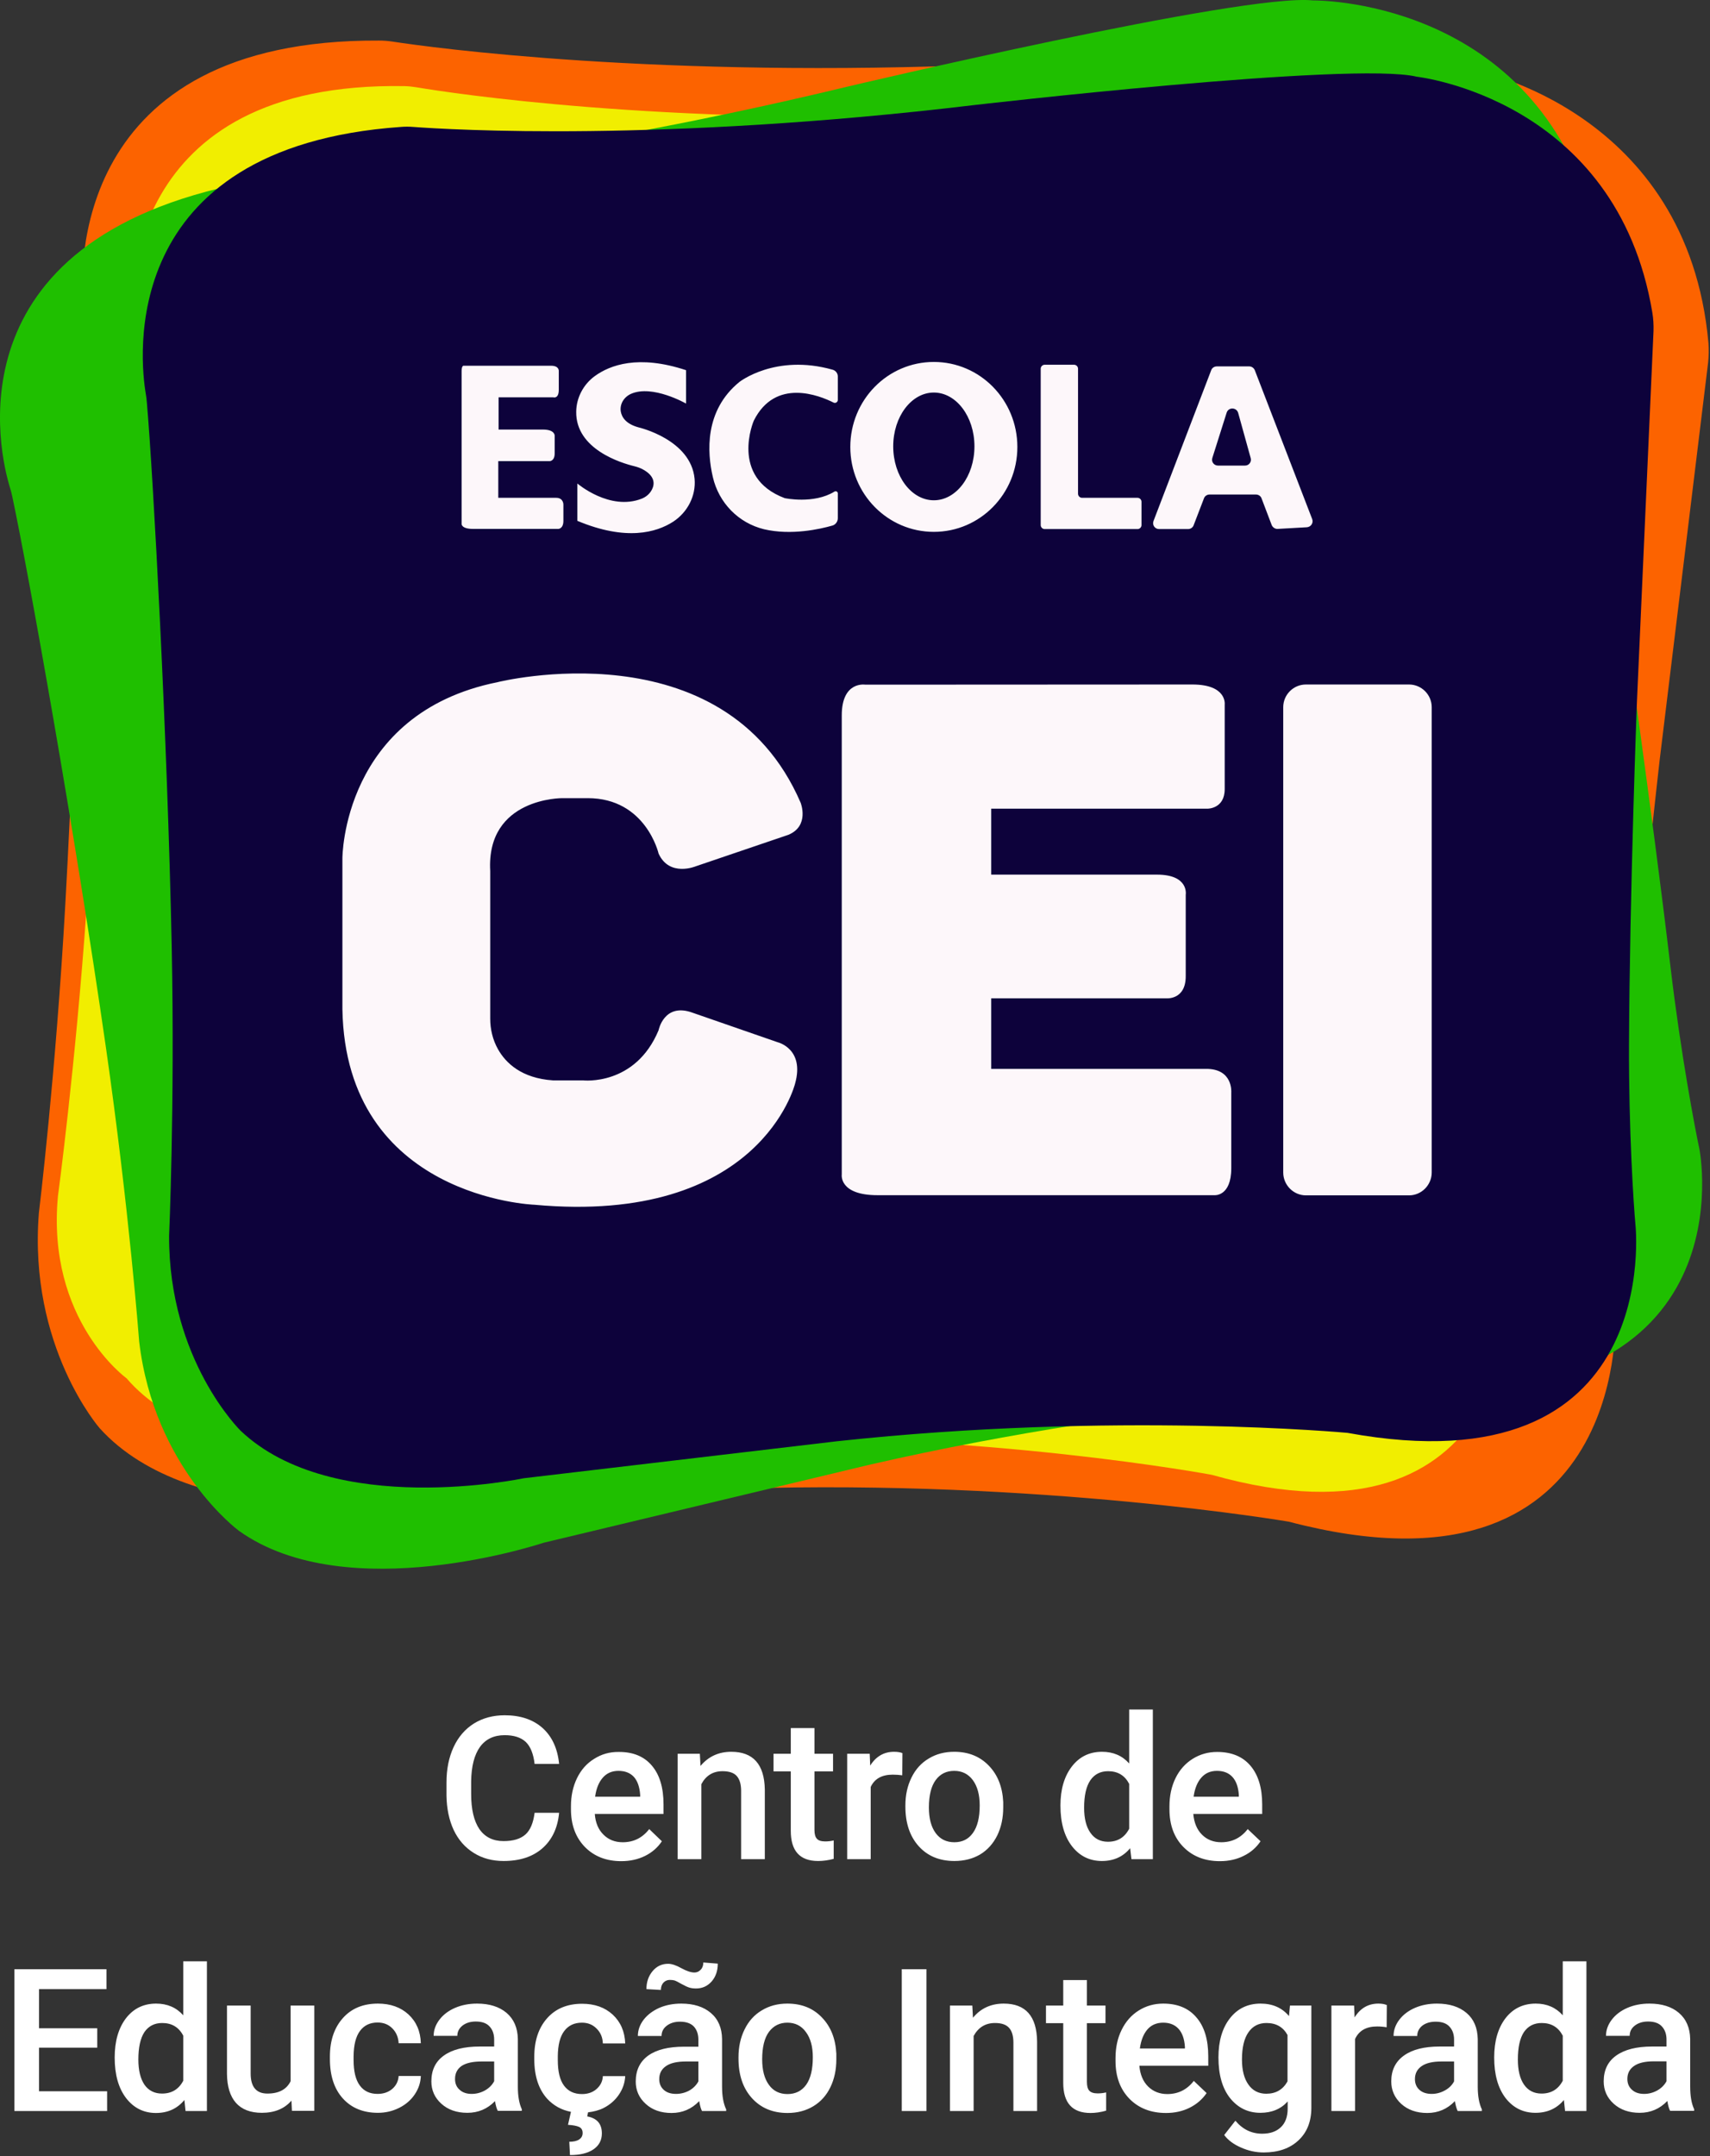
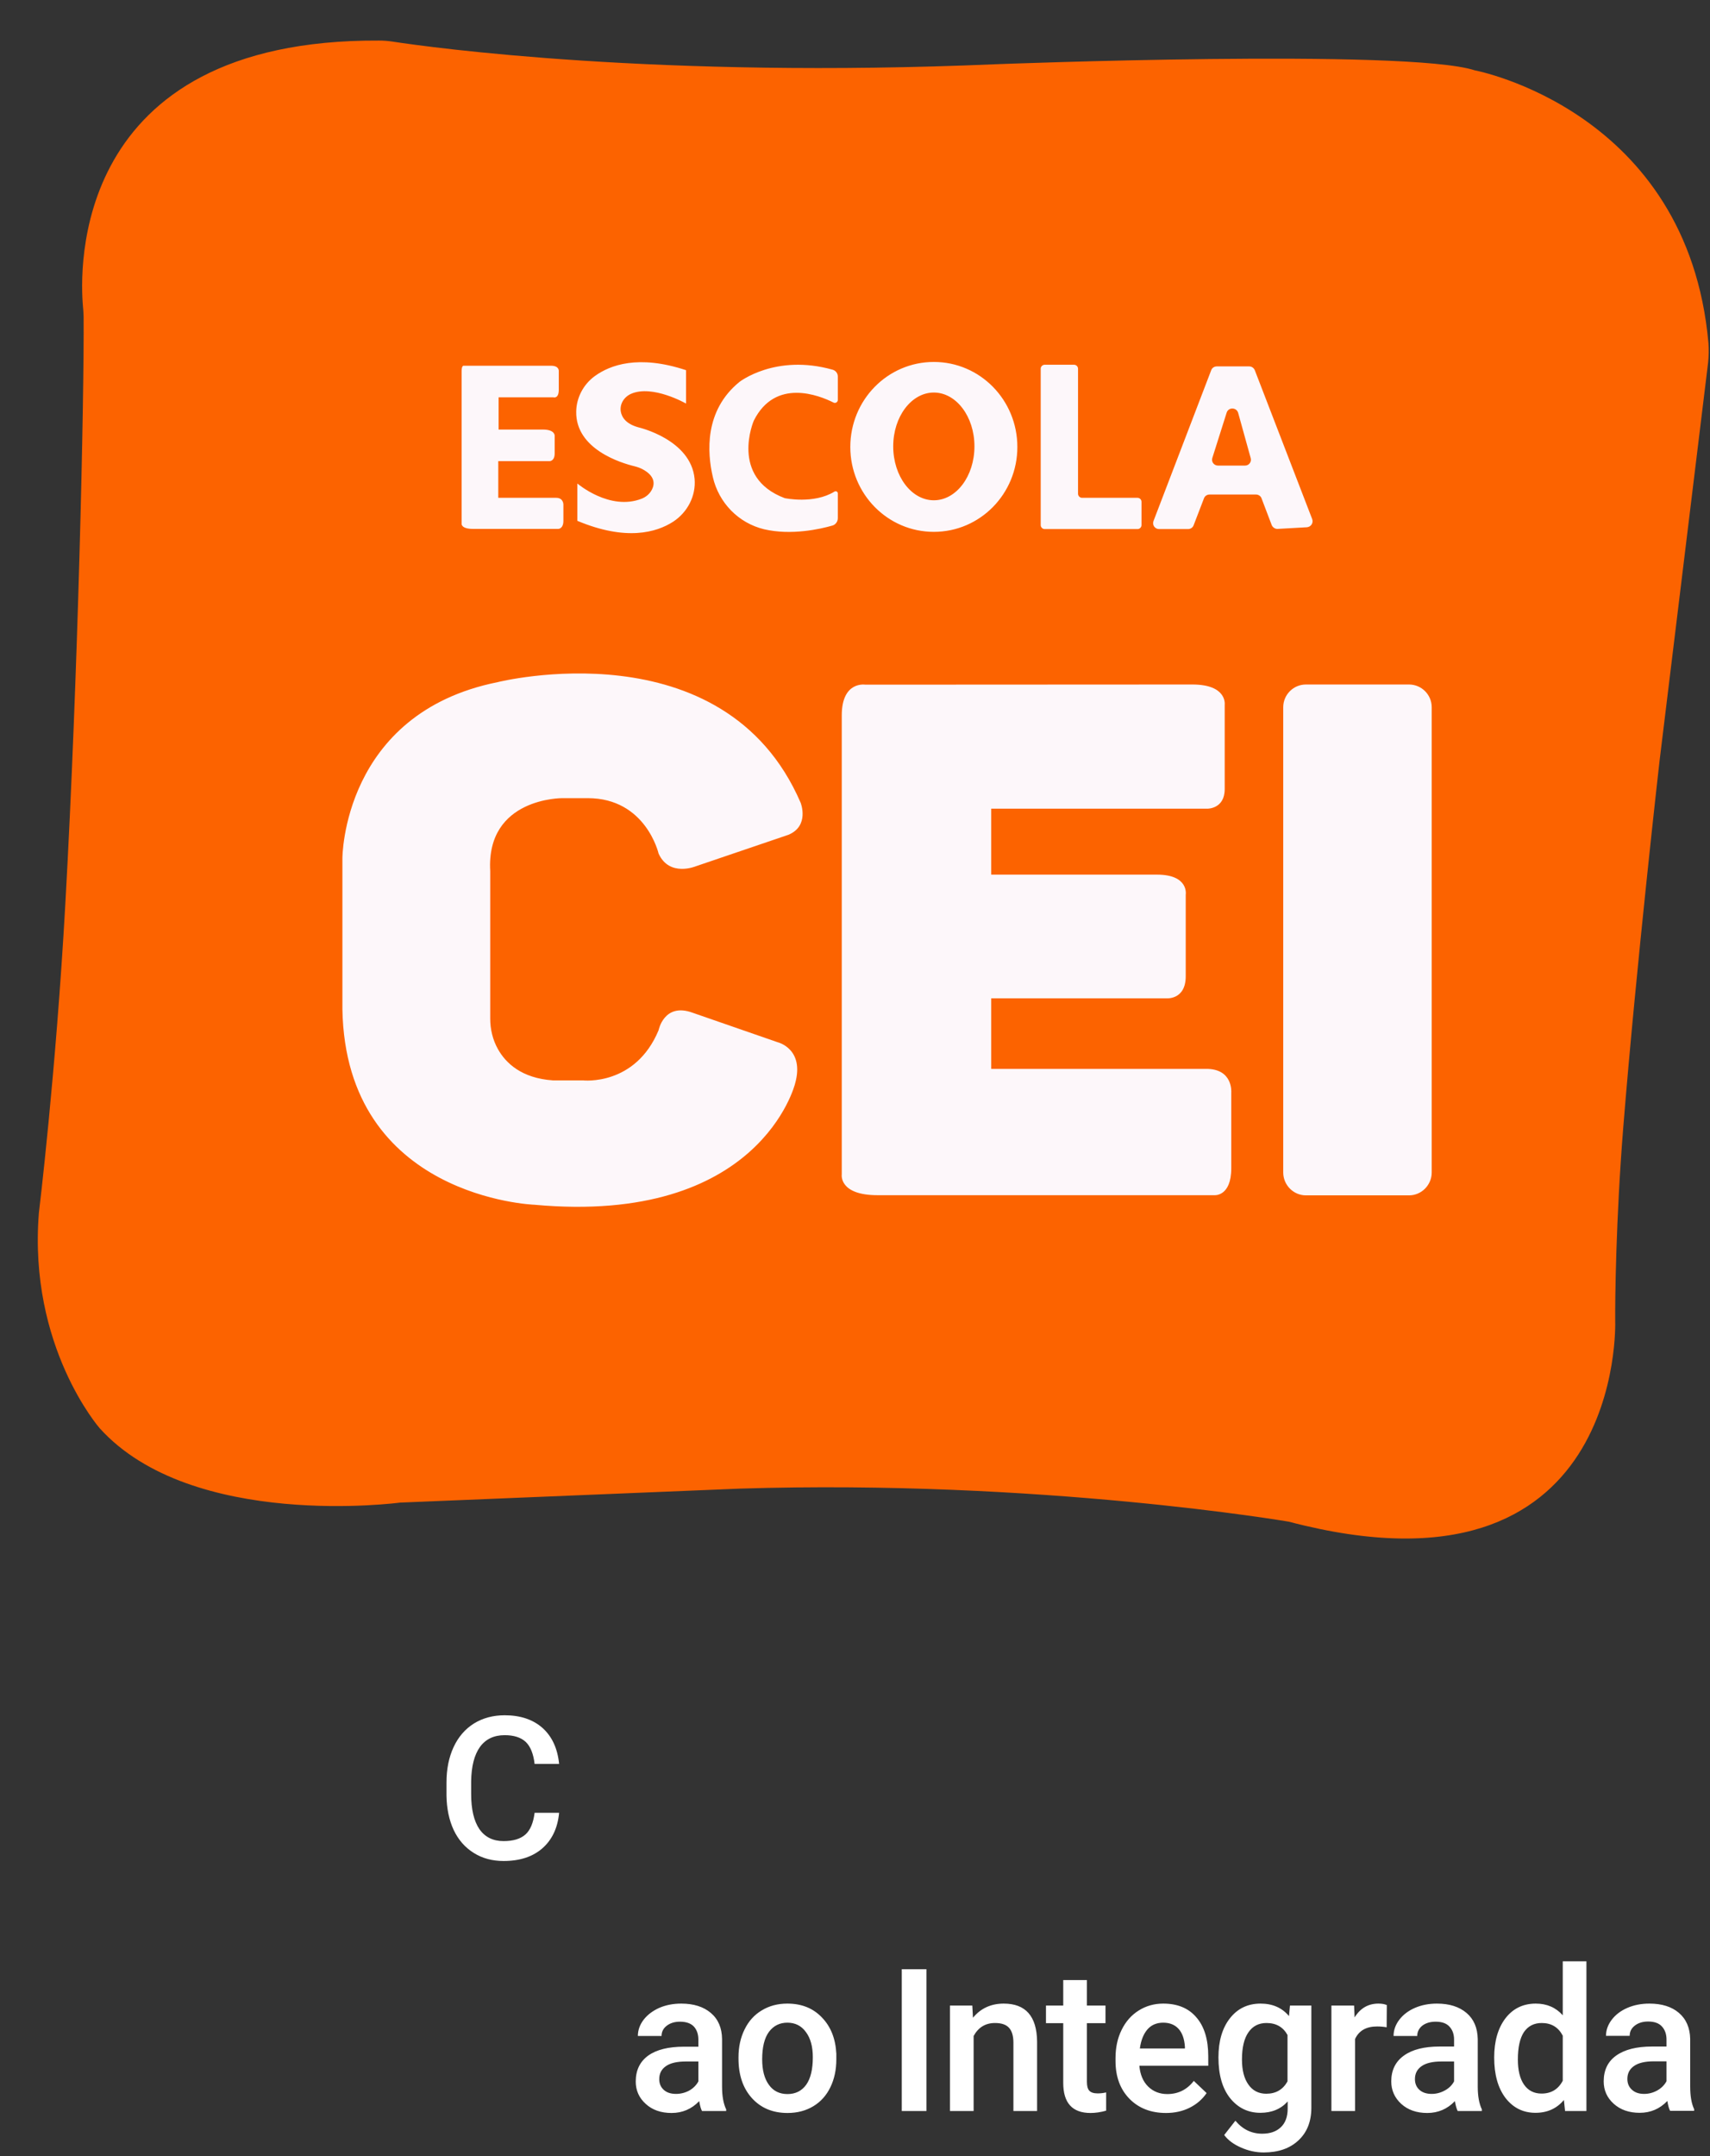
<svg xmlns="http://www.w3.org/2000/svg" width="1040" height="1311" viewBox="0 0 1040 1311" fill="none">
  <rect x="0" y="0" width="1040" height="1311" fill="#333333" stroke="none" />
  <path d="M230.546 24.664C233.213 24.664 235.88 24.864 238.546 25.264C262.646 28.964 400.146 47.864 605.346 39.064C605.346 39.064 855.946 29.364 896.946 42.764C896.946 42.764 1026.45 67.064 1039.05 208.564C1039.35 212.564 1039.25 216.564 1038.85 220.464L1009.35 462.364C1009.35 462.364 995.246 586.164 987.246 685.464C982.746 741.664 982.246 790.364 982.346 803.264C982.346 803.264 988.546 978.964 783.846 925.164C783.846 925.164 632.946 899.364 449.846 905.064L243.246 913.564C243.246 913.564 116.746 930.464 60.647 868.364C60.647 868.364 17.146 818.764 23.646 737.464C23.646 737.464 33.946 653.164 39.746 549.364C47.446 412.064 51.246 241.164 50.846 192.264C50.779 190.198 50.646 188.164 50.446 186.164C48.646 165.664 42.346 23.664 230.546 24.664Z" fill="#FC6300" />
-   <path d="M246.046 52.364C248.446 52.431 250.846 52.664 253.246 53.064C275.146 56.764 400.246 75.864 587.246 70.064C587.246 70.064 815.746 63.864 852.846 76.764C852.846 76.764 970.446 100.864 979.846 232.664C980.146 236.364 979.946 240.164 979.546 243.764L949.146 468.564C949.146 468.564 934.446 583.564 925.746 675.864C920.846 728.164 919.646 773.464 919.546 785.464C919.546 785.464 922.646 949.064 736.946 896.664C736.946 896.664 599.846 870.964 432.946 874.164L244.546 879.764C244.546 879.764 127.146 896.364 76.946 837.964C76.946 837.964 28.146 802.764 35.246 727.164C35.246 727.164 45.846 648.864 52.646 552.264C61.746 424.564 79.446 251.864 79.746 206.364C79.746 204.431 79.68 202.531 79.546 200.664C78.146 181.564 74.546 49.364 246.046 52.364Z" fill="#F1EE00" />
-   <path d="M149.746 110.964C152.346 110.498 154.946 110.197 157.546 110.064C181.546 108.864 318.446 100.164 515.446 52.664C515.446 52.664 756.346 -4.336 798.546 0.264C798.546 0.264 928.546 -1.736 967.646 127.864C968.746 131.464 969.446 135.264 969.646 138.964L987.046 370.264C987.046 370.264 1004.85 493.564 1015.95 587.664C1022.25 640.964 1030.95 686.464 1033.55 698.564C1033.55 698.564 1064.95 856.364 856.446 845.264C856.446 845.264 705.446 850.064 529.146 890.464L330.646 937.964C330.646 937.964 211.346 977.964 145.246 930.664C145.246 930.664 93.746 892.764 84.647 815.664C84.647 815.664 78.546 735.064 64.446 637.064C45.846 507.464 17.146 347.264 7.446 301.764C7.046 299.831 6.546 297.931 5.946 296.064C0.246 277.364 -32.754 146.064 149.746 110.964Z" fill="#1FBF00" />
-   <path d="M243.846 77.164C246.313 76.964 248.78 76.964 251.246 77.164C273.846 78.864 402.446 86.564 591.746 63.964C591.746 63.964 822.846 37.164 861.746 46.664C861.746 46.664 983.346 60.064 1004.95 190.164C1005.55 193.764 1005.75 197.464 1005.65 201.164L995.547 427.064C995.547 427.064 991.146 542.664 990.746 635.064C990.546 687.364 993.547 732.464 994.647 744.464C994.647 744.464 1012.75 906.564 819.547 871.164C819.547 871.164 678.147 857.964 509.047 876.264L318.446 898.764C318.446 898.764 202.646 923.364 146.346 869.864C146.346 869.864 102.546 827.064 102.846 751.364C102.846 751.364 106.346 672.664 104.446 576.164C101.846 448.564 93.246 290.164 89.346 244.964C89.213 243.098 88.98 241.198 88.647 239.264C85.447 220.464 69.646 89.464 243.846 77.164Z" fill="#0D023B" />
  <path fill-rule="evenodd" clip-rule="evenodd" d="M342.646 306.764V316.664C342.646 321.564 339.546 321.564 339.546 321.564H287.646C280.546 321.564 280.746 318.564 280.746 318.564V225.664C280.746 222.364 281.846 222.364 281.846 222.364H335.146C340.246 222.364 339.846 225.664 339.846 225.664V236.964C339.846 242.664 336.546 241.564 336.546 241.564H303.246V261.164H330.246C337.646 261.164 337.346 264.964 337.346 264.964V275.664C337.346 280.364 334.346 280.364 334.346 280.364H303.046V302.664H338.246C342.746 302.664 342.646 306.764 342.646 306.764ZM422.446 291.164C423.346 301.464 418.146 311.464 409.446 317.164C399.246 323.764 380.746 329.064 351.146 316.664V293.964C351.146 293.964 370.846 310.864 390.346 303.164C393.046 302.064 395.246 300.164 396.546 297.564C398.146 294.364 398.446 289.764 391.646 285.764C389.846 284.664 387.846 283.964 385.846 283.464C377.946 281.564 350.046 273.164 350.446 250.264C350.546 241.764 354.846 233.664 361.746 228.664C370.946 221.964 388.246 215.464 417.246 225.064V245.364C417.246 245.364 396.846 233.664 383.746 239.464C379.546 241.364 376.846 245.564 377.546 250.164C378.146 253.664 380.646 257.764 388.446 259.864C388.446 259.864 420.246 267.164 422.446 291.164ZM509.546 228.864V243.164C509.546 244.464 508.146 245.364 506.946 244.764C498.446 240.464 471.546 229.564 458.446 255.764C458.446 255.764 443.546 290.164 477.246 302.864C477.246 302.864 494.946 306.664 507.546 298.864C508.446 298.364 509.546 298.964 509.546 299.964V315.064C509.546 317.164 508.146 319.064 506.146 319.564C498.846 321.664 481.246 325.664 464.646 321.764C449.046 317.964 437.146 305.664 433.546 290.064C430.046 275.064 428.346 249.664 449.646 232.264C449.646 232.264 471.546 214.964 506.346 224.764C508.246 225.264 509.546 226.964 509.546 228.864ZM618.746 271.764C618.746 300.264 596.046 323.364 567.946 323.364C539.846 323.364 517.146 300.264 517.146 271.764C517.146 243.164 539.846 220.064 567.946 220.064C596.046 220.064 618.746 243.164 618.746 271.764ZM592.646 271.364C592.646 253.264 581.546 238.664 567.946 238.664C554.346 238.664 543.246 253.264 543.246 271.364C543.246 289.564 554.346 304.164 567.946 304.164C581.546 304.164 592.646 289.564 592.646 271.364ZM694.246 305.064V319.264C694.246 320.564 693.146 321.664 691.846 321.664H635.346C634.046 321.664 632.946 320.564 632.946 319.264V224.164C632.946 222.864 634.046 221.764 635.346 221.764H653.246C654.546 221.764 655.646 222.864 655.646 224.164V300.164C655.646 301.564 656.746 302.664 658.146 302.664H691.846C693.146 302.664 694.246 303.764 694.246 305.064ZM794.846 320.564L777.046 321.564C775.546 321.664 774.046 320.664 773.446 319.264L767.246 302.964C766.746 301.564 765.346 300.664 763.846 300.664H735.646C734.146 300.664 732.746 301.564 732.246 302.964L725.946 319.364C725.446 320.764 724.046 321.664 722.546 321.664H704.946C702.346 321.664 700.646 319.164 701.546 316.764L736.646 225.064C737.146 223.664 738.546 222.764 740.046 222.764H759.746C761.246 222.764 762.546 223.664 763.146 225.064L798.046 315.564C798.946 317.864 797.346 320.364 794.846 320.564ZM760.646 278.464L753.046 251.064C752.046 247.564 747.146 247.464 746.046 250.864L737.346 278.364C736.546 280.764 738.346 283.064 740.746 283.064H757.246C759.646 283.064 761.346 280.764 760.646 278.464ZM298.146 529.564V619.264C298.146 625.764 299.646 632.164 302.846 637.864C307.546 646.264 317.146 655.564 336.346 656.864H354.646C354.646 656.864 386.346 660.464 400.546 626.364C400.546 626.364 403.846 609.264 421.346 615.764L472.946 633.664C472.946 633.664 489.546 637.564 483.546 658.864C483.546 658.864 462.346 745.064 324.946 732.464C324.946 732.464 210.246 728.364 208.246 613.564V521.764C208.246 521.764 208.246 433.764 302.546 414.764C302.546 414.764 440.346 380.064 486.946 488.064C486.946 488.064 492.546 502.164 479.446 507.564L423.246 526.664C423.246 526.664 407.146 533.464 400.546 518.964C400.546 518.964 392.846 485.264 357.446 485.264H342.046C342.046 485.264 295.646 484.864 298.146 529.564ZM748.846 664.164V710.264C748.846 727.664 738.546 726.664 738.546 726.664H533.746C510.046 726.664 511.946 714.064 511.946 714.064V434.964C511.946 413.864 526.246 416.264 526.246 416.264L725.146 416.164C746.446 416.164 744.846 428.364 744.846 428.364V479.764C744.846 491.864 734.346 491.664 734.346 491.664H602.846V531.764H703.646C723.246 531.764 721.146 543.964 721.146 543.964V593.564C721.146 608.164 709.246 606.964 709.246 606.964H602.846V649.864H733.346C750.046 649.664 748.846 664.164 748.846 664.164ZM870.746 429.964V712.864C870.746 720.464 864.546 726.764 856.946 726.764H794.246C786.646 726.764 780.446 720.464 780.446 712.864V429.964C780.446 422.364 786.646 416.164 794.246 416.164H856.946C864.546 416.164 870.746 422.364 870.746 429.964Z" fill="#FDF7FA" />
-   <path fill-rule="evenodd" clip-rule="evenodd" d="M23.746 1271.46H65.147V1283.46H8.746V1197.26H64.746V1209.36H23.746V1233.16H59.147V1244.96H23.746V1271.46ZM111.446 1192.46H125.846V1283.46H112.846L112.146 1276.76C107.813 1282.03 102.046 1284.66 94.846 1284.66C87.379 1284.66 81.313 1281.63 76.647 1275.56C72.046 1269.5 69.746 1261.3 69.746 1250.96C69.746 1241.1 72.013 1233.16 76.546 1227.16C81.146 1221.16 87.28 1218.16 94.946 1218.16C101.746 1218.16 107.246 1220.53 111.446 1225.26V1192.46ZM111.446 1237.66C108.78 1232.53 104.513 1229.96 98.647 1229.96C93.98 1229.96 90.379 1231.8 87.846 1235.46C85.379 1239.2 84.147 1244.76 84.147 1252.16C84.147 1258.7 85.379 1263.8 87.846 1267.46C90.379 1271.06 93.946 1272.86 98.546 1272.86C104.413 1272.86 108.713 1270.26 111.446 1265.06V1237.66ZM176.746 1219.36H191.146V1283.36H177.546L177.246 1277.16C172.979 1282.1 166.979 1284.56 159.246 1284.56C152.313 1284.56 147.046 1282.53 143.446 1278.46C139.913 1274.4 138.113 1268.53 138.046 1260.86V1219.36H152.446V1260.66C152.446 1268.8 155.846 1272.86 162.646 1272.86C169.58 1272.86 174.279 1270.36 176.746 1265.36V1219.36ZM215.046 1250.16V1252.46C215.046 1259.4 216.313 1264.56 218.846 1267.96C221.313 1271.36 224.913 1273.06 229.646 1273.06C233.246 1273.06 236.246 1272.03 238.646 1269.96C240.98 1267.9 242.246 1265.3 242.446 1262.16H255.946C255.813 1266.16 254.579 1269.9 252.246 1273.36C249.913 1276.83 246.746 1279.56 242.746 1281.56C238.746 1283.56 234.446 1284.56 229.846 1284.56C220.913 1284.56 213.813 1281.66 208.546 1275.86C203.28 1270.06 200.646 1262.06 200.646 1251.86V1250.36C200.646 1240.63 203.28 1232.83 208.546 1226.96C213.746 1221.1 220.846 1218.16 229.846 1218.16C237.446 1218.16 243.646 1220.36 248.446 1224.76C253.246 1229.23 255.746 1235.06 255.946 1242.26H242.446C242.246 1238.6 240.98 1235.6 238.646 1233.26C236.313 1230.86 233.313 1229.66 229.646 1229.66C225.046 1229.66 221.48 1231.36 218.946 1234.76C216.413 1238.16 215.113 1243.3 215.046 1250.16ZM314.946 1268.56C314.946 1274.36 315.746 1278.96 317.346 1282.36V1283.36H302.746C302.079 1282.16 301.513 1280.2 301.046 1277.46C296.446 1282.2 290.846 1284.56 284.246 1284.56C277.779 1284.56 272.513 1282.73 268.446 1279.06C264.38 1275.4 262.346 1270.86 262.346 1265.46C262.346 1258.6 264.88 1253.36 269.946 1249.76C275.013 1246.1 282.279 1244.26 291.746 1244.26H300.546V1240.06C300.546 1236.73 299.613 1234.06 297.746 1232.06C295.946 1230.06 293.146 1229.06 289.346 1229.06C286.08 1229.06 283.379 1229.9 281.246 1231.56C279.179 1233.23 278.146 1235.3 278.146 1237.76H263.746C263.746 1234.3 264.913 1231.03 267.246 1227.96C269.579 1224.9 272.746 1222.5 276.746 1220.76C280.746 1219.03 285.213 1218.16 290.146 1218.16C297.613 1218.16 303.58 1220.03 308.046 1223.76C312.513 1227.56 314.813 1232.86 314.946 1239.66V1268.56ZM300.546 1253.36H292.846C287.513 1253.36 283.479 1254.26 280.746 1256.06C278.079 1257.93 276.746 1260.56 276.746 1263.96C276.746 1266.76 277.68 1268.96 279.546 1270.56C281.346 1272.23 283.78 1273.06 286.846 1273.06C289.713 1273.06 292.413 1272.36 294.946 1270.96C297.413 1269.56 299.28 1267.7 300.546 1265.36V1253.36ZM339.246 1250.16V1252.56C339.246 1259.5 340.513 1264.66 343.046 1268.06C345.58 1271.46 349.213 1273.16 353.946 1273.16C357.546 1273.16 360.513 1272.13 362.846 1270.06C365.246 1267.93 366.513 1265.33 366.646 1262.26H380.246C380.046 1266.26 378.78 1270 376.446 1273.46C374.113 1276.93 370.98 1279.66 367.046 1281.66C364.046 1283.16 360.946 1283.86 357.646 1284.26L357.146 1286.76C363.08 1287.83 366.046 1291.26 366.046 1297.06C366.046 1301.2 364.346 1304.43 360.946 1306.76C357.546 1309.1 352.78 1310.26 346.646 1310.26L346.246 1302.16C348.846 1302.16 350.846 1301.7 352.246 1300.76C353.646 1299.83 354.346 1298.53 354.346 1296.86C354.346 1295.06 353.646 1293.83 352.246 1293.16C350.846 1292.5 348.58 1292.06 345.446 1291.86L347.246 1283.96C341.446 1282.86 336.646 1280.16 332.746 1275.96C327.546 1270.16 324.946 1262.16 324.946 1251.96V1250.46C324.946 1240.73 327.546 1232.93 332.746 1227.06C337.946 1221.2 345.046 1218.26 354.046 1218.26C361.646 1218.26 367.846 1220.46 372.646 1224.86C377.446 1229.33 379.979 1235.16 380.246 1242.36H366.646C366.513 1238.7 365.246 1235.7 362.846 1233.36C360.513 1230.96 357.546 1229.76 353.946 1229.76C349.28 1229.76 345.68 1231.46 343.146 1234.86C340.613 1238.2 339.313 1243.3 339.246 1250.16ZM401.946 1209.86L393.146 1209.36C393.146 1205.03 394.413 1201.36 396.946 1198.36C399.413 1195.43 402.546 1193.96 406.346 1193.96C408.546 1193.96 411.246 1194.86 414.446 1196.66C417.646 1198.4 420.28 1199.26 422.346 1199.26C423.813 1199.26 425.08 1198.7 426.146 1197.56C427.213 1196.5 427.746 1195.03 427.746 1193.16L436.546 1193.86C436.546 1198.2 435.313 1201.8 432.846 1204.66C430.313 1207.53 427.146 1208.96 423.346 1208.96C421.813 1208.96 420.48 1208.8 419.346 1208.46C418.213 1208.13 416.613 1207.4 414.546 1206.26C412.48 1205.06 411.013 1204.33 410.146 1204.06C409.346 1203.86 408.413 1203.76 407.346 1203.76C405.88 1203.76 404.613 1204.3 403.546 1205.36C402.48 1206.5 401.946 1208 401.946 1209.86Z" fill="white" />
  <path fill-rule="evenodd" clip-rule="evenodd" d="M439.146 1268.66C439.146 1274.4 439.98 1279 441.646 1282.46V1283.46H426.946C426.28 1282.26 425.713 1280.26 425.246 1277.46C420.646 1282.26 415.046 1284.66 408.446 1284.66C401.98 1284.66 396.746 1282.83 392.746 1279.16C388.679 1275.5 386.646 1270.96 386.646 1265.56C386.646 1258.7 389.179 1253.43 394.246 1249.76C399.313 1246.16 406.546 1244.36 415.946 1244.36H424.746V1240.16C424.746 1236.83 423.846 1234.16 422.046 1232.16C420.18 1230.16 417.346 1229.16 413.546 1229.16C410.28 1229.16 407.58 1230 405.446 1231.66C403.38 1233.26 402.346 1235.33 402.346 1237.86H387.946C387.946 1234.33 389.113 1231.03 391.446 1227.96C393.78 1224.96 396.946 1222.56 400.946 1220.76C404.946 1219.03 409.413 1218.16 414.346 1218.16C421.88 1218.16 427.88 1220.06 432.346 1223.86C436.813 1227.66 439.08 1232.96 439.146 1239.76V1268.66ZM424.746 1253.36H417.046C411.713 1253.36 407.713 1254.3 405.046 1256.16C402.313 1258.03 400.946 1260.66 400.946 1264.06C400.946 1266.8 401.879 1269 403.746 1270.66C405.546 1272.26 408.013 1273.06 411.146 1273.06C413.946 1273.06 416.613 1272.4 419.146 1271.06C421.613 1269.66 423.479 1267.8 424.746 1265.46V1253.36ZM508.646 1248.66V1252.06C508.646 1258.4 507.446 1264.03 505.046 1268.96C502.646 1273.96 499.18 1277.83 494.646 1280.56C490.113 1283.3 484.88 1284.66 478.946 1284.66C469.946 1284.66 462.713 1281.63 457.246 1275.56C451.846 1269.56 449.146 1261.56 449.146 1251.56V1250.76C449.146 1244.5 450.38 1238.86 452.846 1233.86C455.313 1228.8 458.813 1224.93 463.346 1222.26C467.813 1219.53 472.98 1218.16 478.846 1218.16C487.513 1218.16 494.513 1220.96 499.846 1226.56C505.246 1232.1 508.18 1239.46 508.646 1248.66ZM494.346 1250.76C494.346 1244.3 492.946 1239.2 490.146 1235.46C487.413 1231.66 483.646 1229.76 478.846 1229.76C474.18 1229.76 470.446 1231.63 467.646 1235.36C464.913 1239.1 463.546 1244.66 463.546 1252.06C463.546 1258.66 464.913 1263.83 467.646 1267.56C470.313 1271.3 474.08 1273.16 478.946 1273.16C483.813 1273.16 487.613 1271.26 490.346 1267.46C493.013 1263.66 494.346 1258.1 494.346 1250.76ZM548.446 1197.26H563.446V1283.46H548.446V1197.26ZM630.746 1241.16V1283.46H616.346V1241.96C616.346 1237.9 615.479 1234.9 613.746 1232.96C612.013 1230.96 609.146 1229.96 605.146 1229.96C599.346 1229.96 595.013 1232.6 592.146 1237.86V1283.46H577.746V1219.36H591.346L591.746 1226.76C596.479 1221.03 602.713 1218.16 610.446 1218.16C623.78 1218.16 630.546 1225.83 630.746 1241.16ZM667.646 1272.76C669.313 1272.76 671.013 1272.56 672.746 1272.16V1283.26C669.413 1284.2 666.246 1284.66 663.246 1284.66C652.179 1284.66 646.646 1278.56 646.646 1266.36V1230.06H636.146V1219.36H646.646V1203.86H661.046V1219.36H672.346V1230.06H661.046V1265.76C661.046 1268.23 661.513 1270 662.446 1271.06C663.446 1272.2 665.18 1272.76 667.646 1272.76ZM727.646 1226.56C732.446 1232.1 734.846 1239.96 734.846 1250.16V1255.96H692.946C693.413 1261.3 695.179 1265.5 698.246 1268.56C701.379 1271.63 705.28 1273.16 709.946 1273.16C716.546 1273.16 721.913 1270.5 726.046 1265.16L733.846 1272.56C731.246 1276.36 727.813 1279.33 723.546 1281.46C719.28 1283.6 714.48 1284.66 709.146 1284.66C700.013 1284.66 692.613 1281.8 686.946 1276.06C681.28 1270.26 678.446 1262.6 678.446 1253.06V1251.26C678.446 1244.86 679.68 1239.16 682.146 1234.16C684.613 1229.1 688.08 1225.16 692.546 1222.36C697.013 1219.56 701.98 1218.16 707.446 1218.16C716.18 1218.16 722.913 1220.96 727.646 1226.56ZM720.646 1244.36C720.313 1239.56 719.013 1235.93 716.746 1233.46C714.479 1231 711.38 1229.76 707.446 1229.76C703.446 1229.76 700.246 1231.13 697.846 1233.86C695.446 1236.66 693.913 1240.53 693.246 1245.46H720.646V1244.36ZM784.546 1219.36H797.546V1281.46C797.546 1289.86 794.913 1296.5 789.646 1301.36C784.446 1306.23 777.413 1308.66 768.546 1308.66C763.813 1308.66 759.213 1307.66 754.746 1305.66C750.279 1303.73 746.88 1301.2 744.546 1298.06L751.346 1289.36C755.746 1294.63 761.18 1297.26 767.646 1297.26C772.446 1297.26 776.213 1295.96 778.946 1293.36C781.746 1290.76 783.146 1286.96 783.146 1281.96V1277.66C779.013 1282.26 773.48 1284.56 766.546 1284.56C759.08 1284.56 752.946 1281.6 748.146 1275.66C743.413 1269.73 741.046 1261.46 741.046 1250.86C741.046 1240.93 743.38 1233 748.046 1227.06C752.713 1221.13 758.913 1218.16 766.646 1218.16C773.98 1218.16 779.746 1220.7 783.946 1225.76L784.546 1219.36ZM783.046 1237.26C780.38 1232.4 776.113 1229.96 770.246 1229.96C765.513 1229.96 761.846 1231.86 759.246 1235.66C756.646 1239.4 755.346 1244.9 755.346 1252.16C755.346 1258.63 756.646 1263.7 759.246 1267.36C761.846 1271.1 765.48 1272.96 770.146 1272.96C775.946 1272.96 780.246 1270.46 783.046 1265.46V1237.26ZM838.346 1218.16C840.413 1218.16 842.113 1218.46 843.446 1219.06L843.346 1232.56C841.48 1232.23 839.546 1232.06 837.546 1232.06C830.946 1232.06 826.48 1234.6 824.146 1239.66V1283.46H809.746V1219.36H823.546L823.846 1226.56C827.313 1220.96 832.146 1218.16 838.346 1218.16ZM898.746 1268.66C898.746 1274.4 899.579 1279 901.246 1282.46V1283.46H886.546C885.88 1282.2 885.313 1280.2 884.846 1277.46C880.246 1282.26 874.646 1284.66 868.046 1284.66C861.58 1284.66 856.313 1282.83 852.246 1279.16C848.179 1275.43 846.146 1270.86 846.146 1265.46C846.146 1258.66 848.713 1253.43 853.846 1249.76C858.913 1246.1 866.146 1244.26 875.546 1244.26H884.346V1240.06C884.346 1236.8 883.413 1234.16 881.546 1232.16C879.746 1230.16 876.946 1229.16 873.146 1229.16C869.88 1229.16 867.18 1229.96 865.046 1231.56C862.98 1233.23 861.946 1235.33 861.946 1237.86H847.546C847.546 1234.33 848.713 1231.03 851.046 1227.96C853.38 1224.9 856.546 1222.5 860.546 1220.76C864.546 1219.03 869.013 1218.16 873.946 1218.16C881.48 1218.16 887.48 1220.06 891.946 1223.86C896.346 1227.6 898.613 1232.9 898.746 1239.76V1268.66ZM884.346 1253.36H876.646C871.313 1253.36 867.313 1254.3 864.646 1256.16C861.913 1258.03 860.546 1260.66 860.546 1264.06C860.546 1266.8 861.48 1269 863.346 1270.66C865.146 1272.26 867.613 1273.06 870.746 1273.06C873.546 1273.06 876.213 1272.36 878.746 1270.96C881.213 1269.63 883.08 1267.8 884.346 1265.46V1253.36ZM950.446 1192.46H964.846V1283.46H951.846L951.146 1276.76C946.813 1281.96 941.046 1284.56 933.846 1284.56C926.38 1284.56 920.313 1281.56 915.646 1275.56C911.046 1269.5 908.746 1261.3 908.746 1250.96C908.746 1241.1 911.013 1233.16 915.546 1227.16C920.146 1221.16 926.313 1218.16 934.046 1218.16C940.78 1218.16 946.246 1220.53 950.446 1225.26V1192.46ZM950.446 1237.66C947.78 1232.53 943.513 1229.96 937.646 1229.96C932.98 1229.96 929.38 1231.8 926.846 1235.46C924.38 1239.2 923.146 1244.76 923.146 1252.16C923.146 1258.7 924.38 1263.76 926.846 1267.36C929.38 1271.03 932.946 1272.86 937.546 1272.86C943.413 1272.86 947.713 1270.26 950.446 1265.06V1237.66ZM1030.35 1282.36V1283.36H1015.75C1015.08 1282.16 1014.51 1280.16 1014.05 1277.36C1009.45 1282.16 1003.85 1284.56 997.246 1284.56C990.779 1284.56 985.513 1282.73 981.446 1279.06C977.38 1275.4 975.346 1270.86 975.346 1265.46C975.346 1258.6 977.88 1253.36 982.946 1249.76C988.08 1246.1 995.346 1244.26 1004.75 1244.26H1013.55V1240.06C1013.55 1236.73 1012.61 1234.06 1010.75 1232.06C1008.95 1230.06 1006.15 1229.06 1002.35 1229.06C999.08 1229.06 996.379 1229.9 994.246 1231.56C992.179 1233.16 991.146 1235.23 991.146 1237.76H976.746C976.746 1234.3 977.913 1231.03 980.246 1227.96C982.579 1224.9 985.746 1222.5 989.746 1220.76C993.746 1219.03 998.213 1218.16 1003.15 1218.16C1010.68 1218.16 1016.65 1220.03 1021.05 1223.76C1025.51 1227.56 1027.81 1232.86 1027.95 1239.66V1268.56C1027.95 1274.36 1028.75 1278.96 1030.35 1282.36ZM1013.55 1253.26H1005.85C1000.51 1253.26 996.513 1254.2 993.846 1256.06C991.113 1257.93 989.746 1260.56 989.746 1263.96C989.746 1266.7 990.68 1268.9 992.546 1270.56C994.346 1272.23 996.813 1273.06 999.946 1273.06C1002.75 1273.06 1005.41 1272.36 1007.95 1270.96C1010.41 1269.56 1012.28 1267.7 1013.55 1265.36V1253.26ZM286.546 1083.06V1090.66C286.546 1100 288.213 1107.13 291.546 1112.06C294.946 1116.93 299.846 1119.36 306.246 1119.36C312.113 1119.36 316.546 1118.03 319.546 1115.36C322.48 1112.76 324.346 1108.36 325.146 1102.16H340.046C339.18 1111.36 335.78 1118.56 329.846 1123.76C323.98 1128.9 316.113 1131.46 306.246 1131.46C299.379 1131.46 293.346 1129.83 288.146 1126.56C282.88 1123.3 278.813 1118.66 275.946 1112.66C273.146 1106.66 271.68 1099.7 271.546 1091.76V1083.76C271.546 1075.63 272.98 1068.46 275.846 1062.26C278.713 1056.06 282.846 1051.26 288.246 1047.86C293.646 1044.53 299.88 1042.86 306.946 1042.86C316.48 1042.86 324.146 1045.43 329.946 1050.56C335.746 1055.76 339.113 1063.06 340.046 1072.46H325.146C324.413 1066.26 322.613 1061.8 319.746 1059.06C316.813 1056.33 312.546 1054.96 306.946 1054.96C300.413 1054.96 295.413 1057.33 291.946 1062.06C288.48 1066.86 286.68 1073.86 286.546 1083.06Z" fill="white" />
-   <path fill-rule="evenodd" clip-rule="evenodd" d="M396.446 1073.46C401.18 1079 403.546 1086.86 403.546 1097.06V1102.86H361.746C362.146 1108.2 363.913 1112.4 367.046 1115.46C370.113 1118.53 374.013 1120.06 378.746 1120.06C385.346 1120.06 390.713 1117.4 394.846 1112.06L402.546 1119.46C400.013 1123.26 396.613 1126.23 392.346 1128.36C388.013 1130.5 383.18 1131.56 377.846 1131.56C368.78 1131.56 361.413 1128.7 355.746 1122.96C350.079 1117.16 347.246 1109.5 347.246 1099.96V1098.16C347.246 1091.83 348.48 1086.13 350.946 1081.06C353.413 1076 356.88 1072.1 361.346 1069.36C365.813 1066.5 370.779 1065.1 376.246 1065.16C384.979 1065.1 391.713 1067.86 396.446 1073.46ZM389.346 1091.26C389.013 1086.46 387.746 1082.83 385.546 1080.36C383.28 1077.9 380.146 1076.66 376.146 1076.66C372.213 1076.66 369.046 1078.03 366.646 1080.76C364.18 1083.56 362.613 1087.43 361.946 1092.36H389.346V1091.26ZM465.146 1087.96V1130.36H450.746V1088.86C450.746 1084.8 449.846 1081.76 448.046 1079.76C446.313 1077.83 443.446 1076.86 439.446 1076.86C433.646 1076.86 429.346 1079.5 426.546 1084.76V1130.36H412.146V1066.26H425.646L426.046 1073.66C430.846 1067.93 437.079 1065.06 444.746 1065.06C458.079 1065.06 464.88 1072.7 465.146 1087.96ZM501.946 1119.56C503.613 1119.56 505.313 1119.36 507.046 1118.96V1130.16C503.78 1131.03 500.613 1131.46 497.546 1131.46C486.48 1131.46 480.946 1125.36 480.946 1113.16V1076.96H470.446V1066.26H480.946V1050.66H495.346V1066.26H506.646V1076.96H495.346V1112.66C495.346 1115.13 495.846 1116.9 496.846 1117.96C497.78 1119.03 499.48 1119.56 501.946 1119.56ZM543.746 1065.06C545.813 1065.06 547.513 1065.33 548.846 1065.86L548.746 1079.36C546.879 1079.1 544.946 1078.96 542.946 1078.96C536.346 1078.96 531.88 1081.46 529.546 1086.46V1130.36H515.246V1066.26H528.946L529.246 1073.46C532.779 1067.86 537.613 1065.06 543.746 1065.06ZM610.146 1095.56V1098.96C610.146 1105.23 608.946 1110.86 606.546 1115.86C604.08 1120.86 600.613 1124.73 596.146 1127.46C591.613 1130.13 586.38 1131.46 580.446 1131.46C571.38 1131.46 564.146 1128.46 558.746 1122.46C553.346 1116.46 550.646 1108.43 550.646 1098.36V1097.66C550.646 1091.4 551.88 1085.76 554.346 1080.76C556.813 1075.7 560.313 1071.83 564.846 1069.16C569.313 1066.43 574.48 1065.06 580.346 1065.06C588.946 1065.06 595.946 1067.86 601.346 1073.46C606.746 1079 609.68 1086.36 610.146 1095.56ZM595.846 1097.66C595.846 1091.2 594.446 1086.06 591.646 1082.26C588.846 1078.53 585.08 1076.66 580.346 1076.66C575.613 1076.66 571.88 1078.5 569.146 1082.16C566.346 1085.9 564.946 1091.5 564.946 1098.96C564.946 1105.56 566.313 1110.73 569.046 1114.46C571.78 1118.2 575.58 1120.06 580.446 1120.06C585.313 1120.06 589.079 1118.16 591.746 1114.36C594.479 1110.56 595.846 1105 595.846 1097.66ZM686.746 1039.36H701.146V1130.36H688.146L687.346 1123.66C683.08 1128.86 677.346 1131.46 670.146 1131.46C662.68 1131.46 656.613 1128.46 651.946 1122.46C647.28 1116.4 644.946 1108.16 644.946 1097.76C644.946 1087.96 647.246 1080.06 651.846 1074.06C656.446 1068.06 662.579 1065.06 670.246 1065.06C677.046 1065.06 682.546 1067.43 686.746 1072.16V1039.36ZM686.746 1084.56C684.079 1079.43 679.813 1076.86 673.946 1076.86C669.28 1076.86 665.68 1078.7 663.146 1082.36C660.613 1086.1 659.346 1091.66 659.346 1099.06C659.346 1105.6 660.613 1110.66 663.146 1114.26C665.68 1117.93 669.246 1119.76 673.846 1119.76C679.713 1119.76 684.013 1117.13 686.746 1111.86V1084.56ZM767.646 1102.86H725.746C726.213 1108.2 727.98 1112.4 731.046 1115.46C734.113 1118.53 738.013 1120.06 742.746 1120.06C749.346 1120.06 754.713 1117.4 758.846 1112.06L766.646 1119.46C764.046 1123.33 760.613 1126.3 756.346 1128.36C752.08 1130.5 747.28 1131.56 741.946 1131.56C732.813 1131.56 725.413 1128.7 719.746 1122.96C714.079 1117.23 711.246 1109.56 711.246 1099.96V1098.26C711.246 1091.86 712.48 1086.13 714.946 1081.06C717.413 1076.06 720.88 1072.16 725.346 1069.36C729.813 1066.56 734.779 1065.16 740.246 1065.16C748.979 1065.16 755.713 1067.93 760.446 1073.46C765.246 1079.06 767.646 1086.93 767.646 1097.06V1102.86ZM753.446 1091.26C753.113 1086.46 751.813 1082.83 749.546 1080.36C747.28 1077.9 744.146 1076.66 740.146 1076.66C736.213 1076.66 733.046 1078.03 730.646 1080.76C728.18 1083.56 726.613 1087.43 725.946 1092.36H753.446V1091.26Z" fill="white" />
</svg>